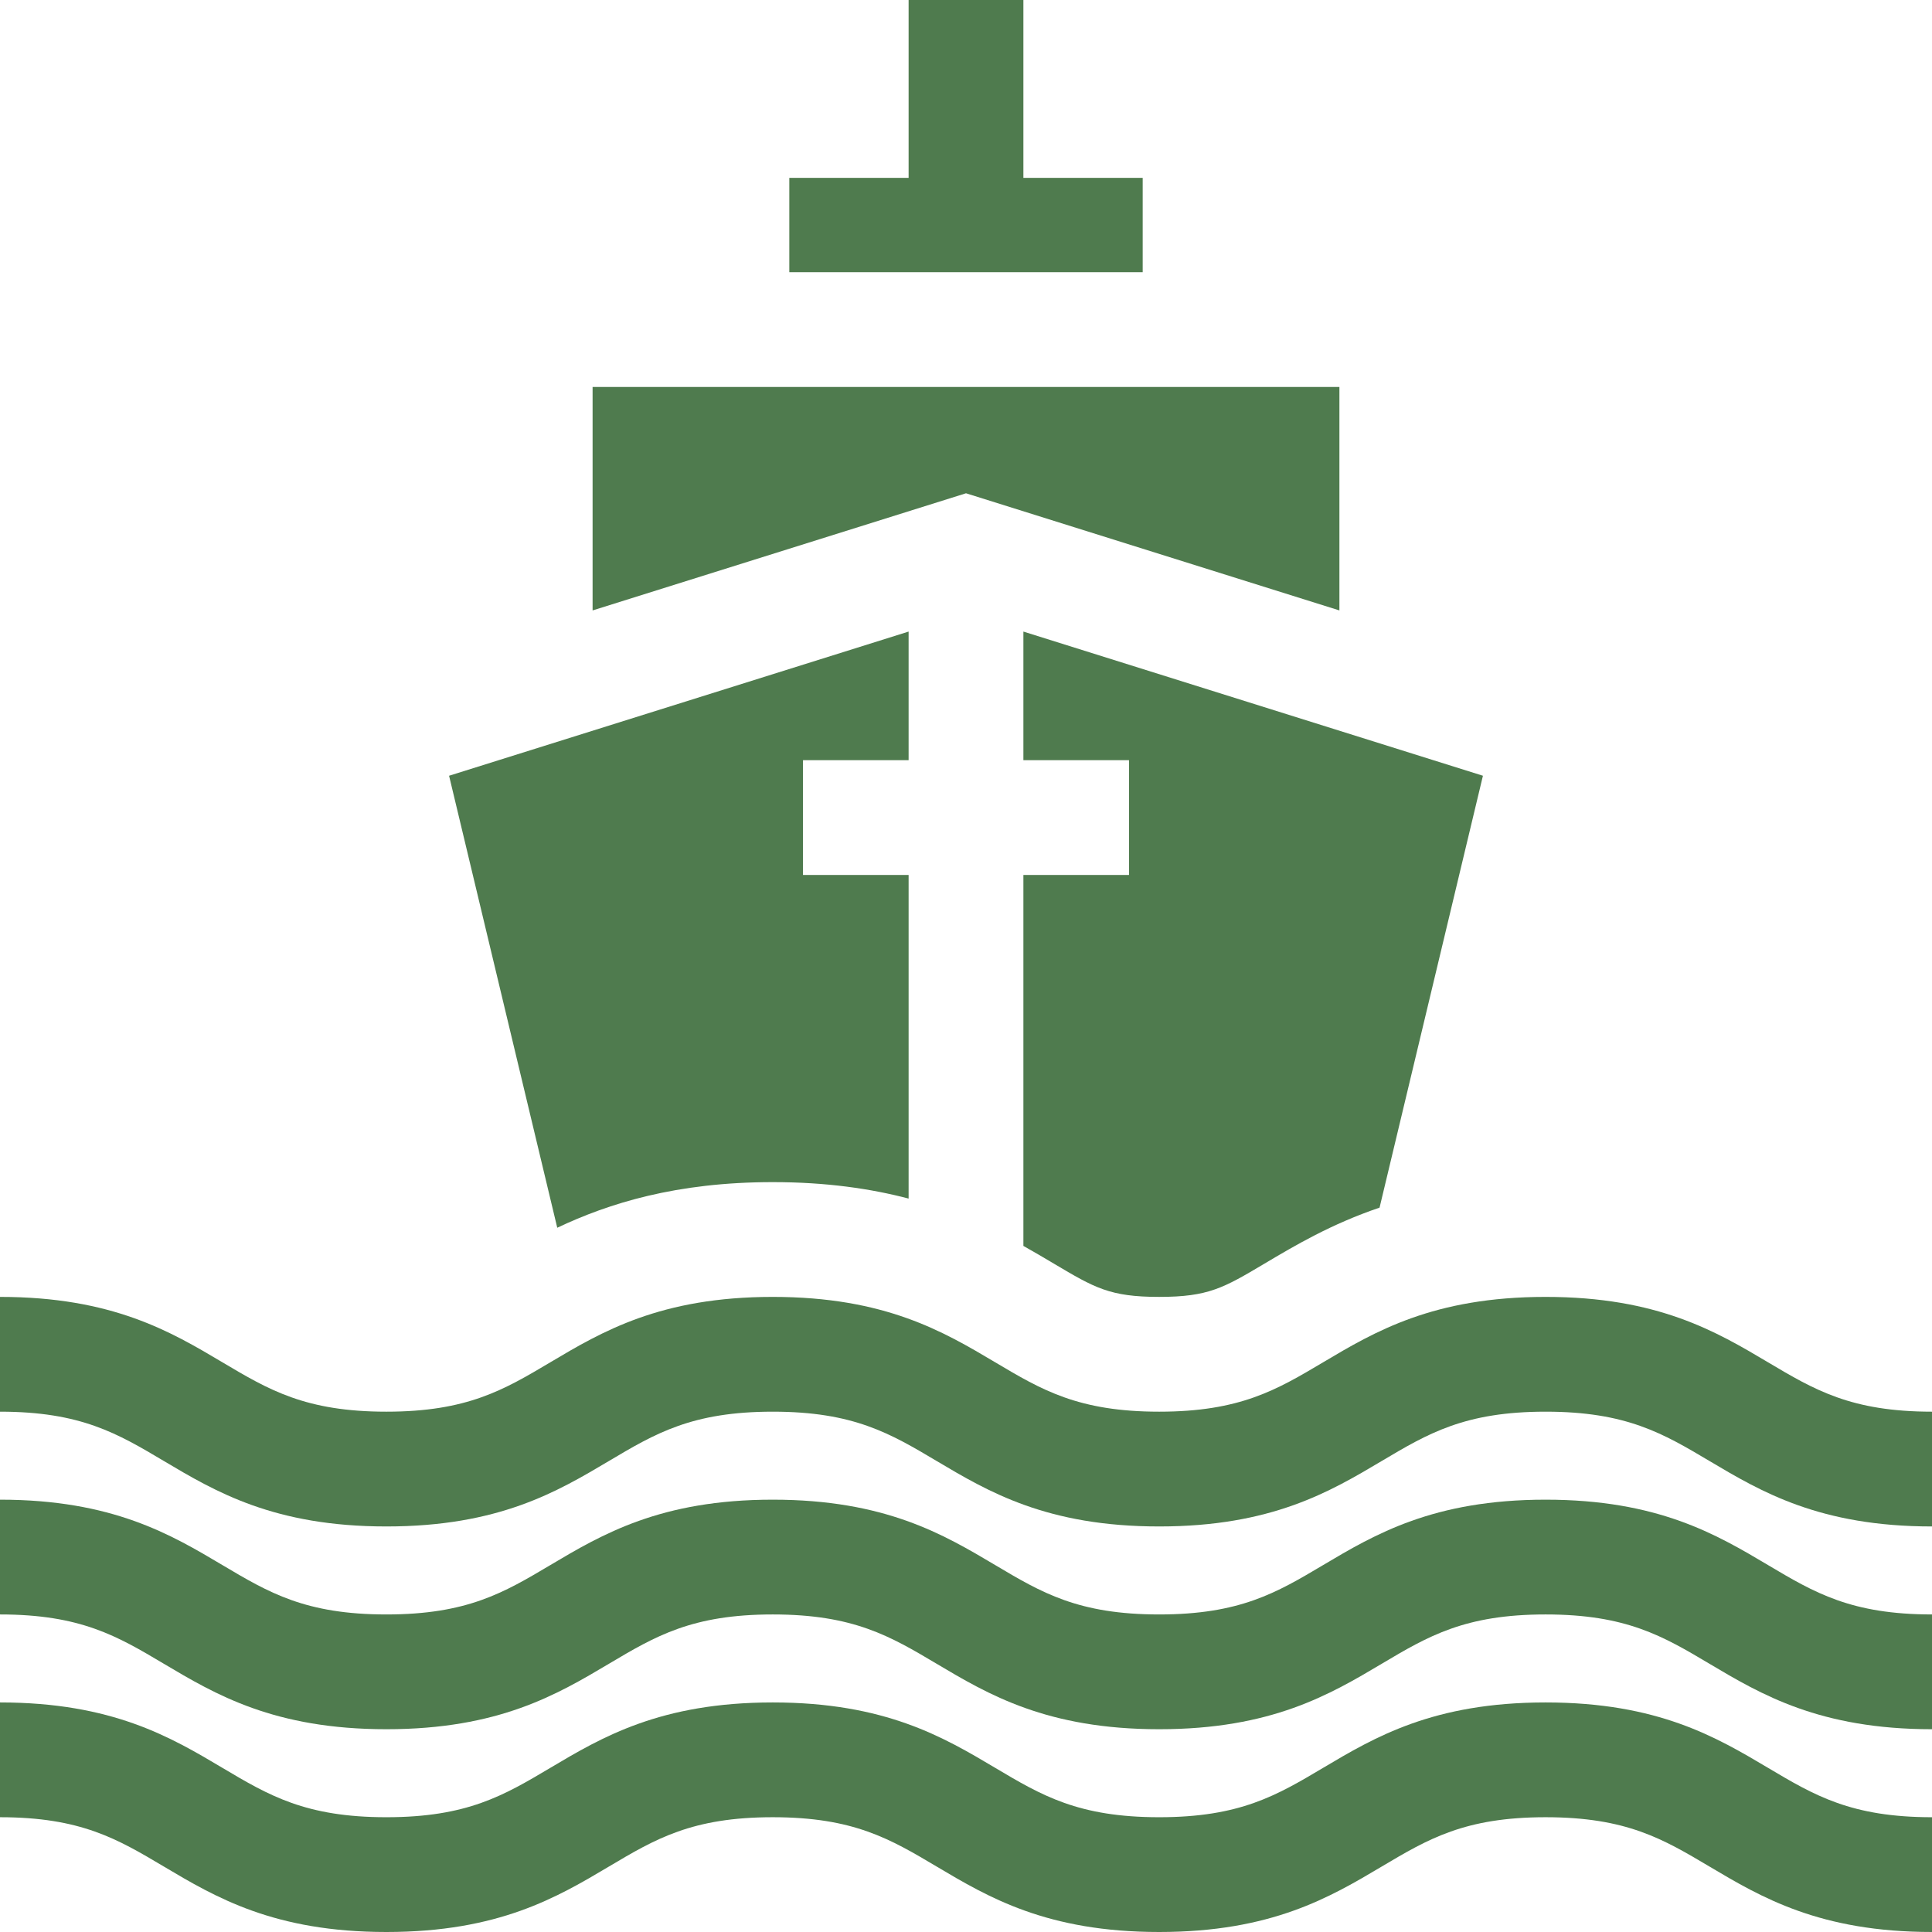
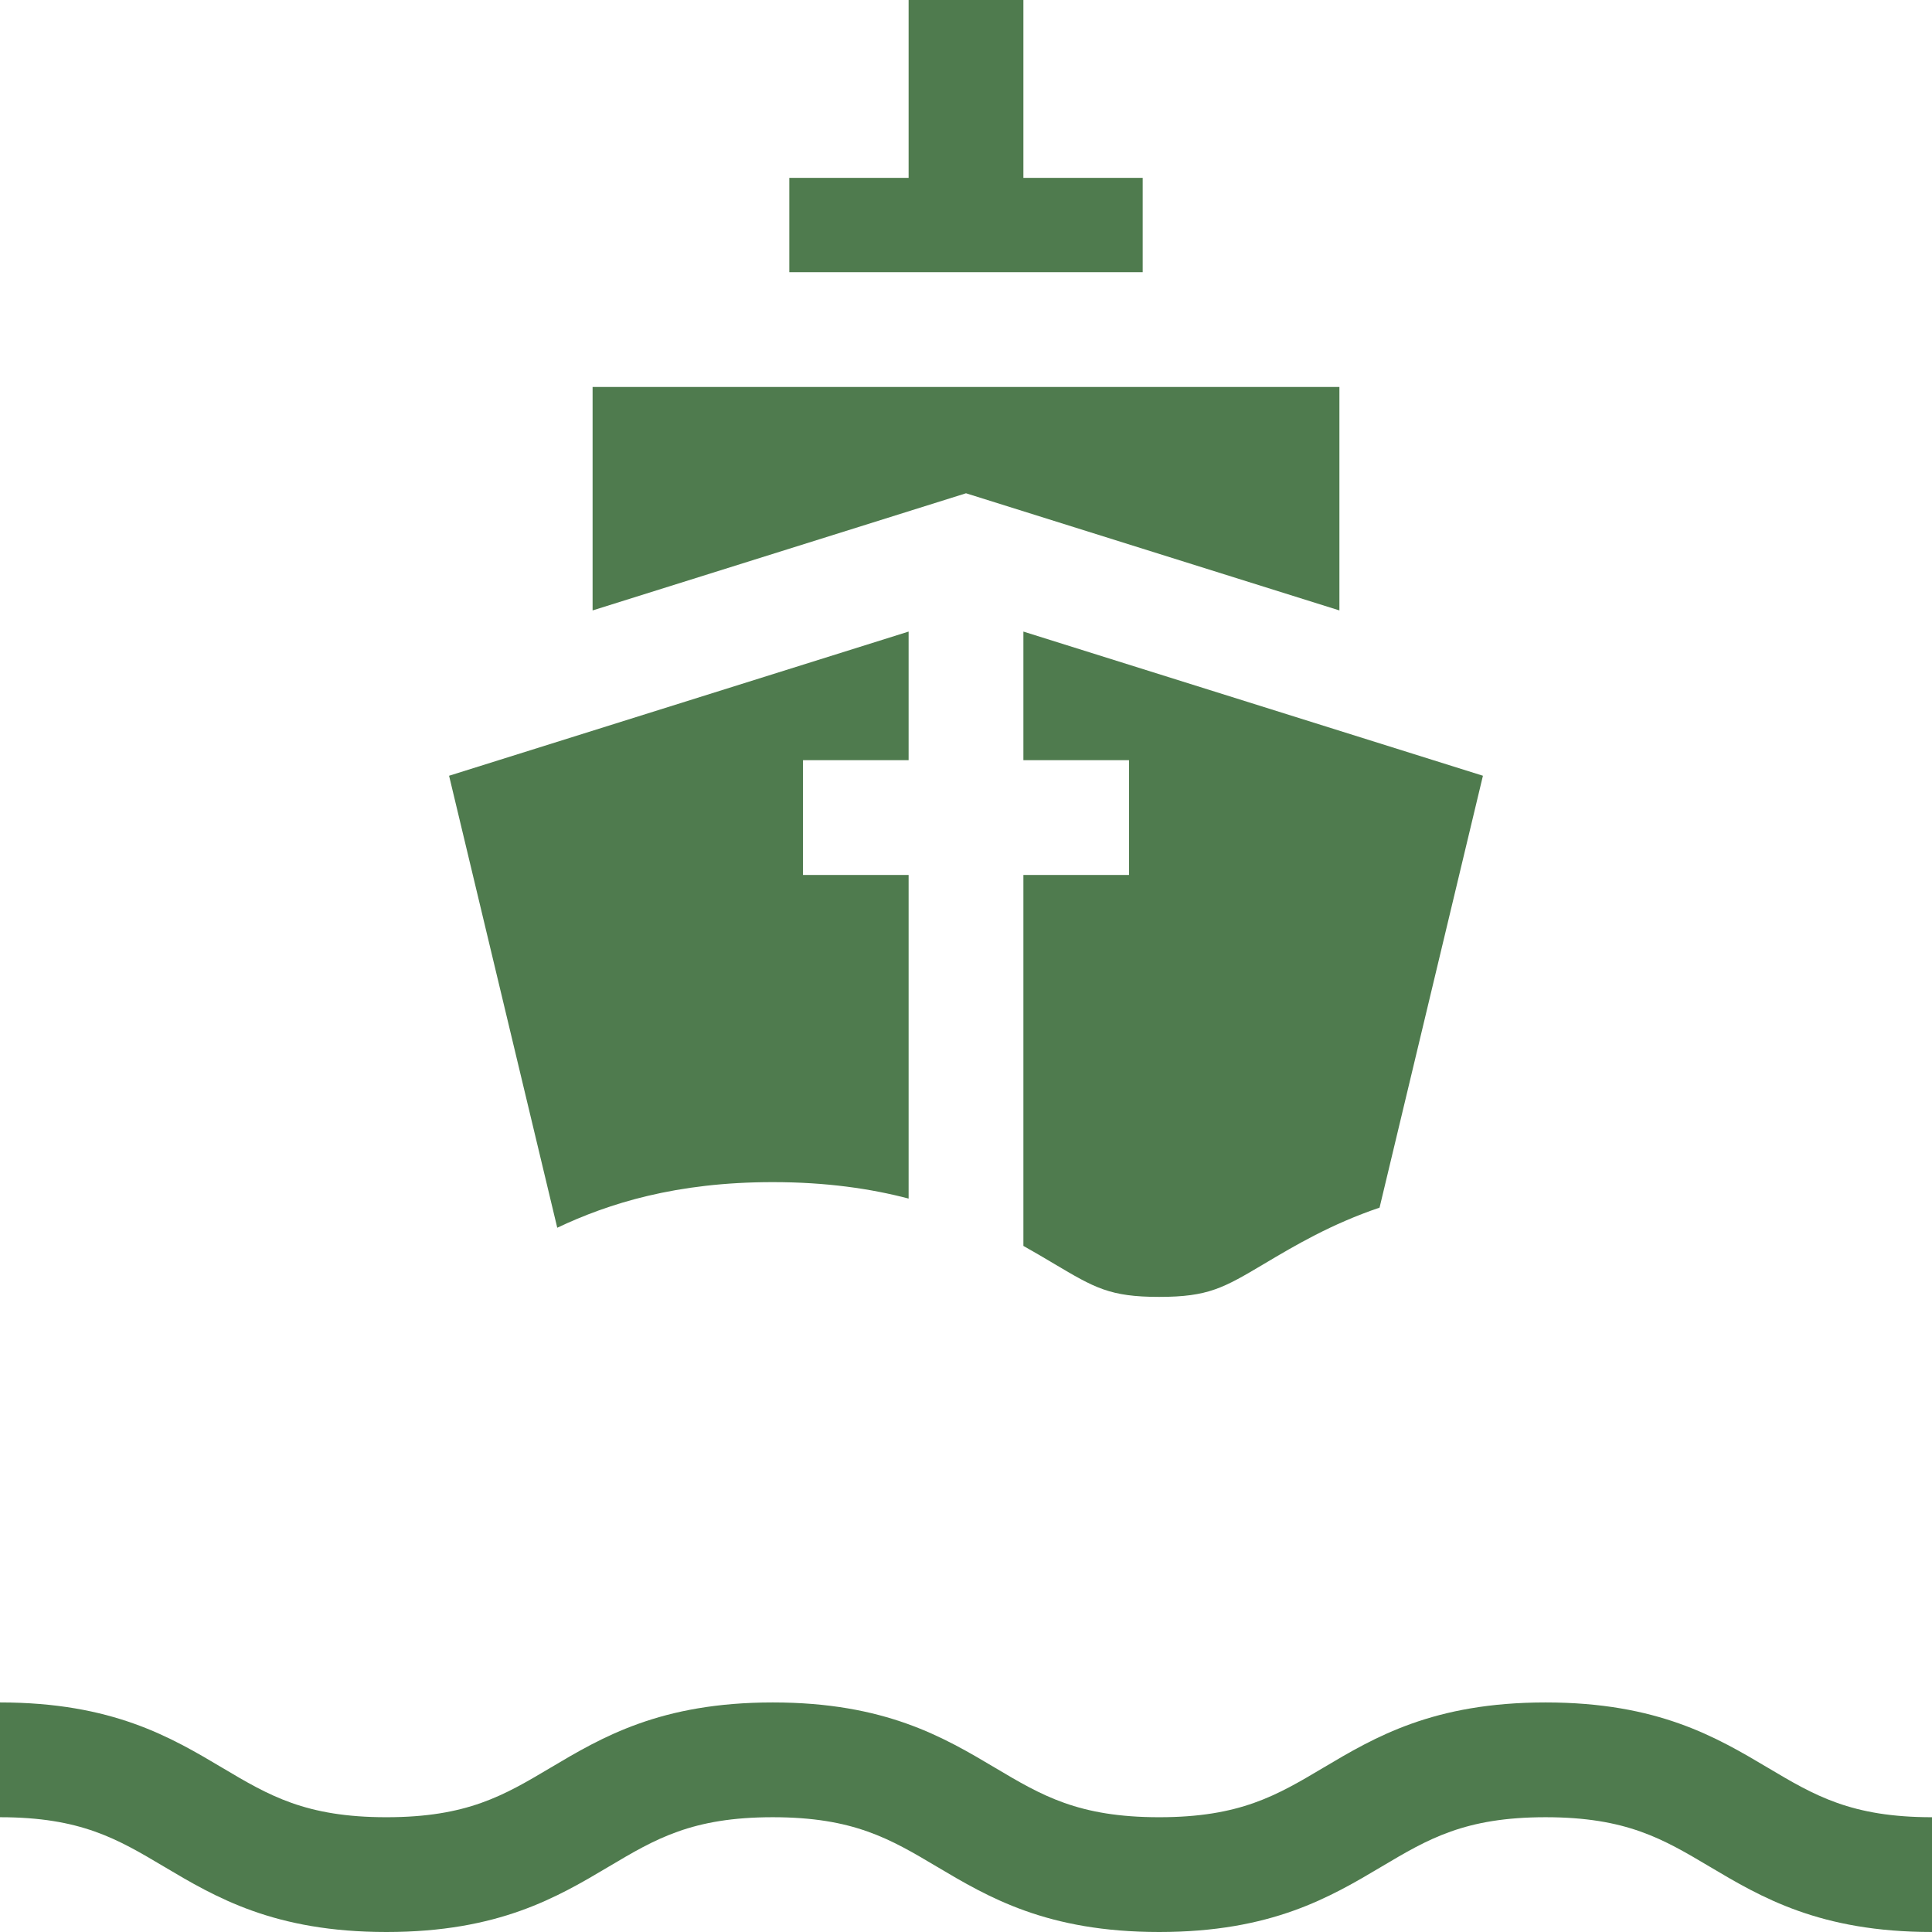
<svg xmlns="http://www.w3.org/2000/svg" fill="#4F7B4E" height="200px" width="200px" version="1.1" id="Layer_1" viewBox="0 0 511.999 511.999" xml:space="preserve">
  <g id="SVGRepo_bgCarrier" stroke-width="0" />
  <g id="SVGRepo_tracerCarrier" stroke-linecap="round" stroke-linejoin="round" />
  <g id="SVGRepo_iconCarrier">
    <g>
      <g>
        <path d="M271.208,167.374v34.085h27.989v30.417h-27.989v98.304c2.882,1.611,5.563,3.203,8.088,4.702 c10.789,6.41,14.826,8.808,27.896,8.808c13.071,0,17.109-2.399,27.901-8.81c8.054-4.785,17.675-10.494,30.504-14.844 l27.394-114.456L271.208,167.374z" />
      </g>
    </g>
    <g>
      <g>
        <path d="M240.791,201.459v-34.085L119.01,205.581l28.668,119.782c13.637-6.459,31.517-12.089,57.115-12.089 c14.166,0,25.968,1.726,35.998,4.36v-85.758h-27.989v-30.417H240.791z" />
      </g>
    </g>
    <g>
      <g>
        <polygon points="333.241,102.553 178.759,102.553 157.043,102.553 157.043,161.77 256,130.724 354.957,161.77 354.957,102.553 " />
      </g>
    </g>
    <g>
      <g>
        <polygon points="271.208,47.136 271.208,16.719 271.208,0 240.791,0 240.791,16.719 240.791,47.136 209.176,47.136 209.176,72.136 302.824,72.136 302.824,47.136 " />
      </g>
    </g>
    <g>
      <g>
-         <path d="M468.565,361.034c-13.683-8.129-29.192-17.342-58.97-17.342s-45.287,9.213-58.97,17.342 c-12.297,7.305-22.01,13.075-43.435,13.075c-21.423,0-31.135-5.769-43.432-13.075c-13.682-8.129-29.19-17.342-58.967-17.342 s-45.284,9.213-58.966,17.342c-12.297,7.305-22.009,13.075-43.431,13.075c-21.423,0-31.135-5.77-43.432-13.075 C45.284,352.904,29.775,343.691,0,343.691v30.417c21.422,0,31.134,5.769,43.431,13.075c13.682,8.129,29.19,17.342,58.967,17.342 s45.284-9.213,58.966-17.342c12.297-7.305,22.009-13.075,43.431-13.075c21.423,0,31.135,5.769,43.432,13.075 c13.683,8.129,29.19,17.342,58.967,17.342c29.777,0,45.287-9.213,58.97-17.342c12.298-7.305,22.01-13.075,43.435-13.075 c21.425,0,31.138,5.77,43.435,13.076c13.683,8.128,29.191,17.342,58.969,17.342v-30.417 C490.575,374.109,480.862,368.34,468.565,361.034z" />
-       </g>
+         </g>
    </g>
    <g>
      <g>
-         <path d="M468.566,414.771c-13.683-8.129-29.192-17.342-58.97-17.342s-45.287,9.213-58.97,17.342 c-12.297,7.305-22.01,13.075-43.435,13.075c-21.423,0-31.135-5.769-43.432-13.075c-13.682-8.129-29.19-17.342-58.967-17.342 s-45.284,9.213-58.966,17.342c-12.297,7.305-22.009,13.075-43.431,13.075c-21.423,0-31.135-5.77-43.432-13.075 C45.284,406.641,29.775,397.428,0,397.428v7.097v23.32c21.422,0,31.134,5.769,43.431,13.075 c13.682,8.129,29.19,17.342,58.967,17.342s45.284-9.213,58.966-17.342c12.297-7.305,22.009-13.075,43.431-13.075 c21.423,0,31.135,5.769,43.432,13.075c13.683,8.129,29.19,17.342,58.967,17.342c29.777,0,45.287-9.213,58.97-17.342 c12.298-7.305,22.01-13.075,43.435-13.075c21.425,0,31.138,5.77,43.435,13.075c13.683,8.128,29.191,17.342,58.969,17.342v-23.32 v-7.097C490.576,427.845,480.863,422.076,468.566,414.771z" />
-       </g>
+         </g>
    </g>
    <g>
      <g>
        <path d="M468.565,468.507c-13.682-8.128-29.191-17.342-58.97-17.342c-29.777,0-45.287,9.213-58.97,17.342 c-12.297,7.305-22.01,13.075-43.435,13.075c-21.423,0-31.135-5.769-43.432-13.075c-13.682-8.13-29.19-17.342-58.967-17.342 s-45.284,9.213-58.966,17.342c-12.297,7.305-22.009,13.075-43.431,13.075c-21.423,0-31.135-5.77-43.432-13.075 C45.284,460.378,29.775,451.165,0,451.165v30.417c21.422,0,31.134,5.769,43.431,13.075c13.682,8.129,29.19,17.342,58.967,17.342 s45.284-9.213,58.966-17.342c12.297-7.305,22.009-13.075,43.431-13.075c21.423,0,31.135,5.769,43.432,13.075 c13.683,8.129,29.19,17.342,58.967,17.342c29.777,0,45.287-9.213,58.97-17.342c12.298-7.305,22.01-13.075,43.435-13.075 c21.425,0,31.138,5.77,43.435,13.075c13.683,8.128,29.191,17.342,58.969,17.342v-30.417 C490.575,481.582,480.862,475.813,468.565,468.507z" />
      </g>
    </g>
  </g>
</svg>